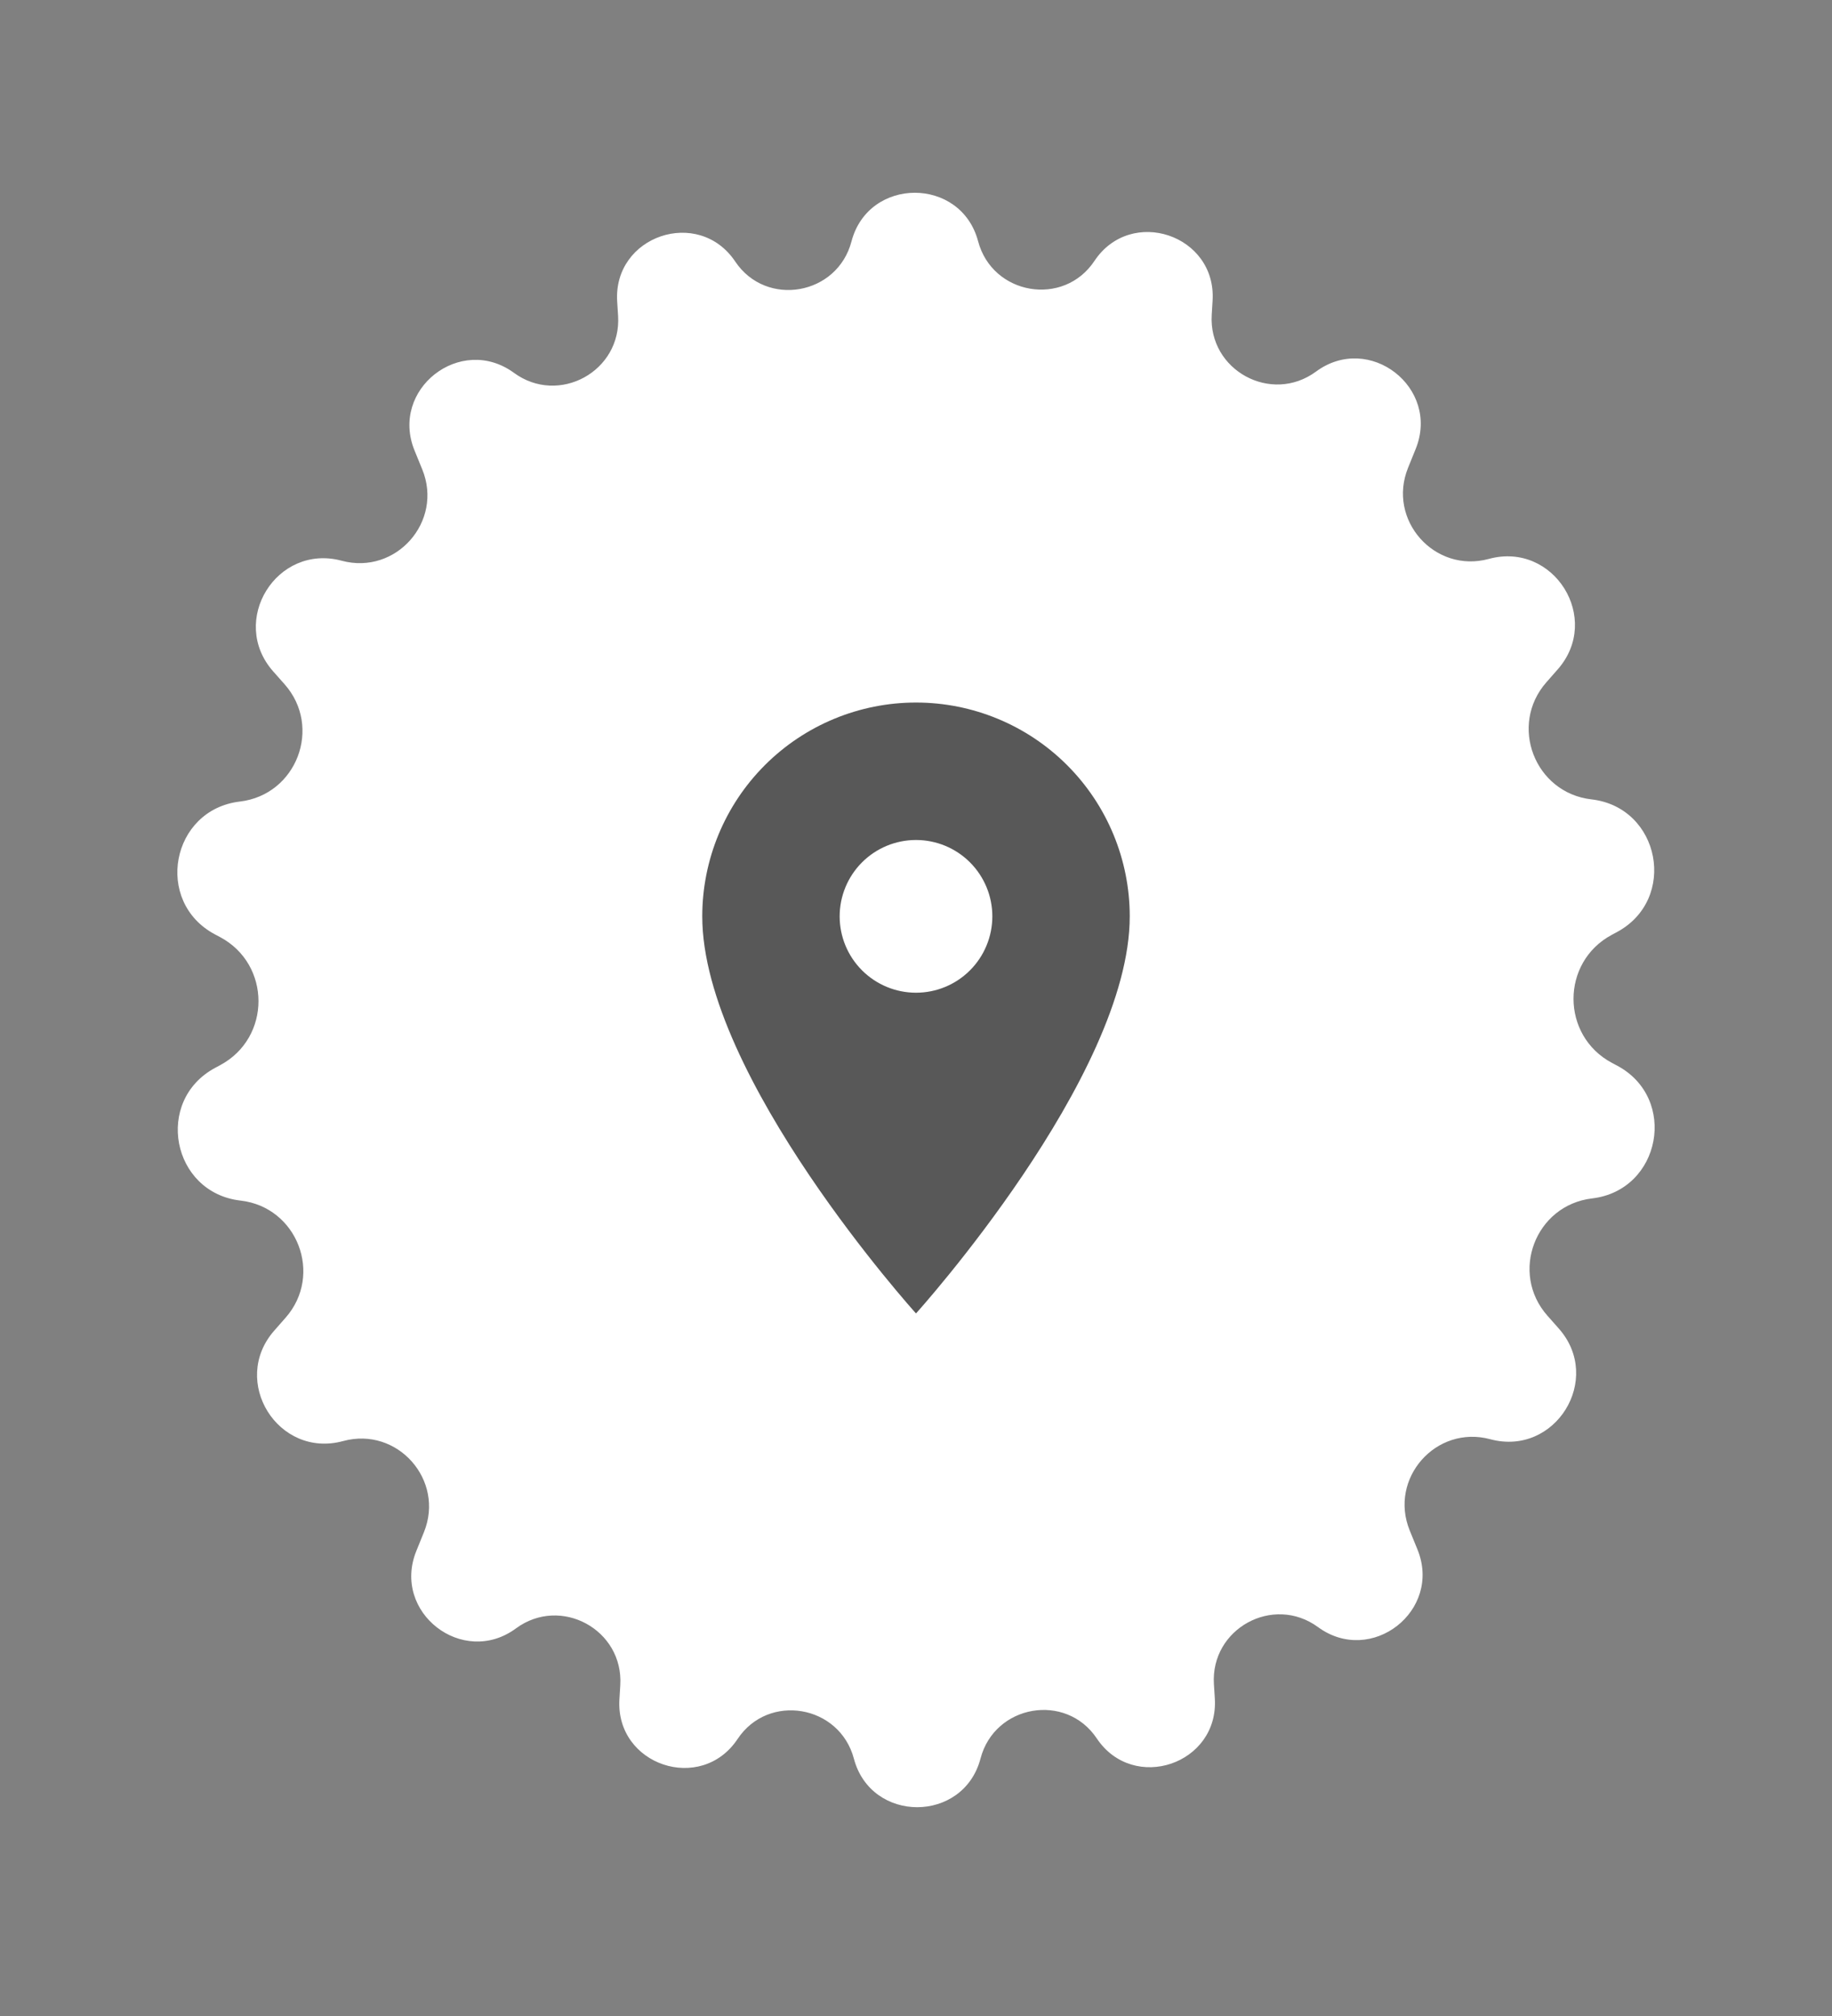
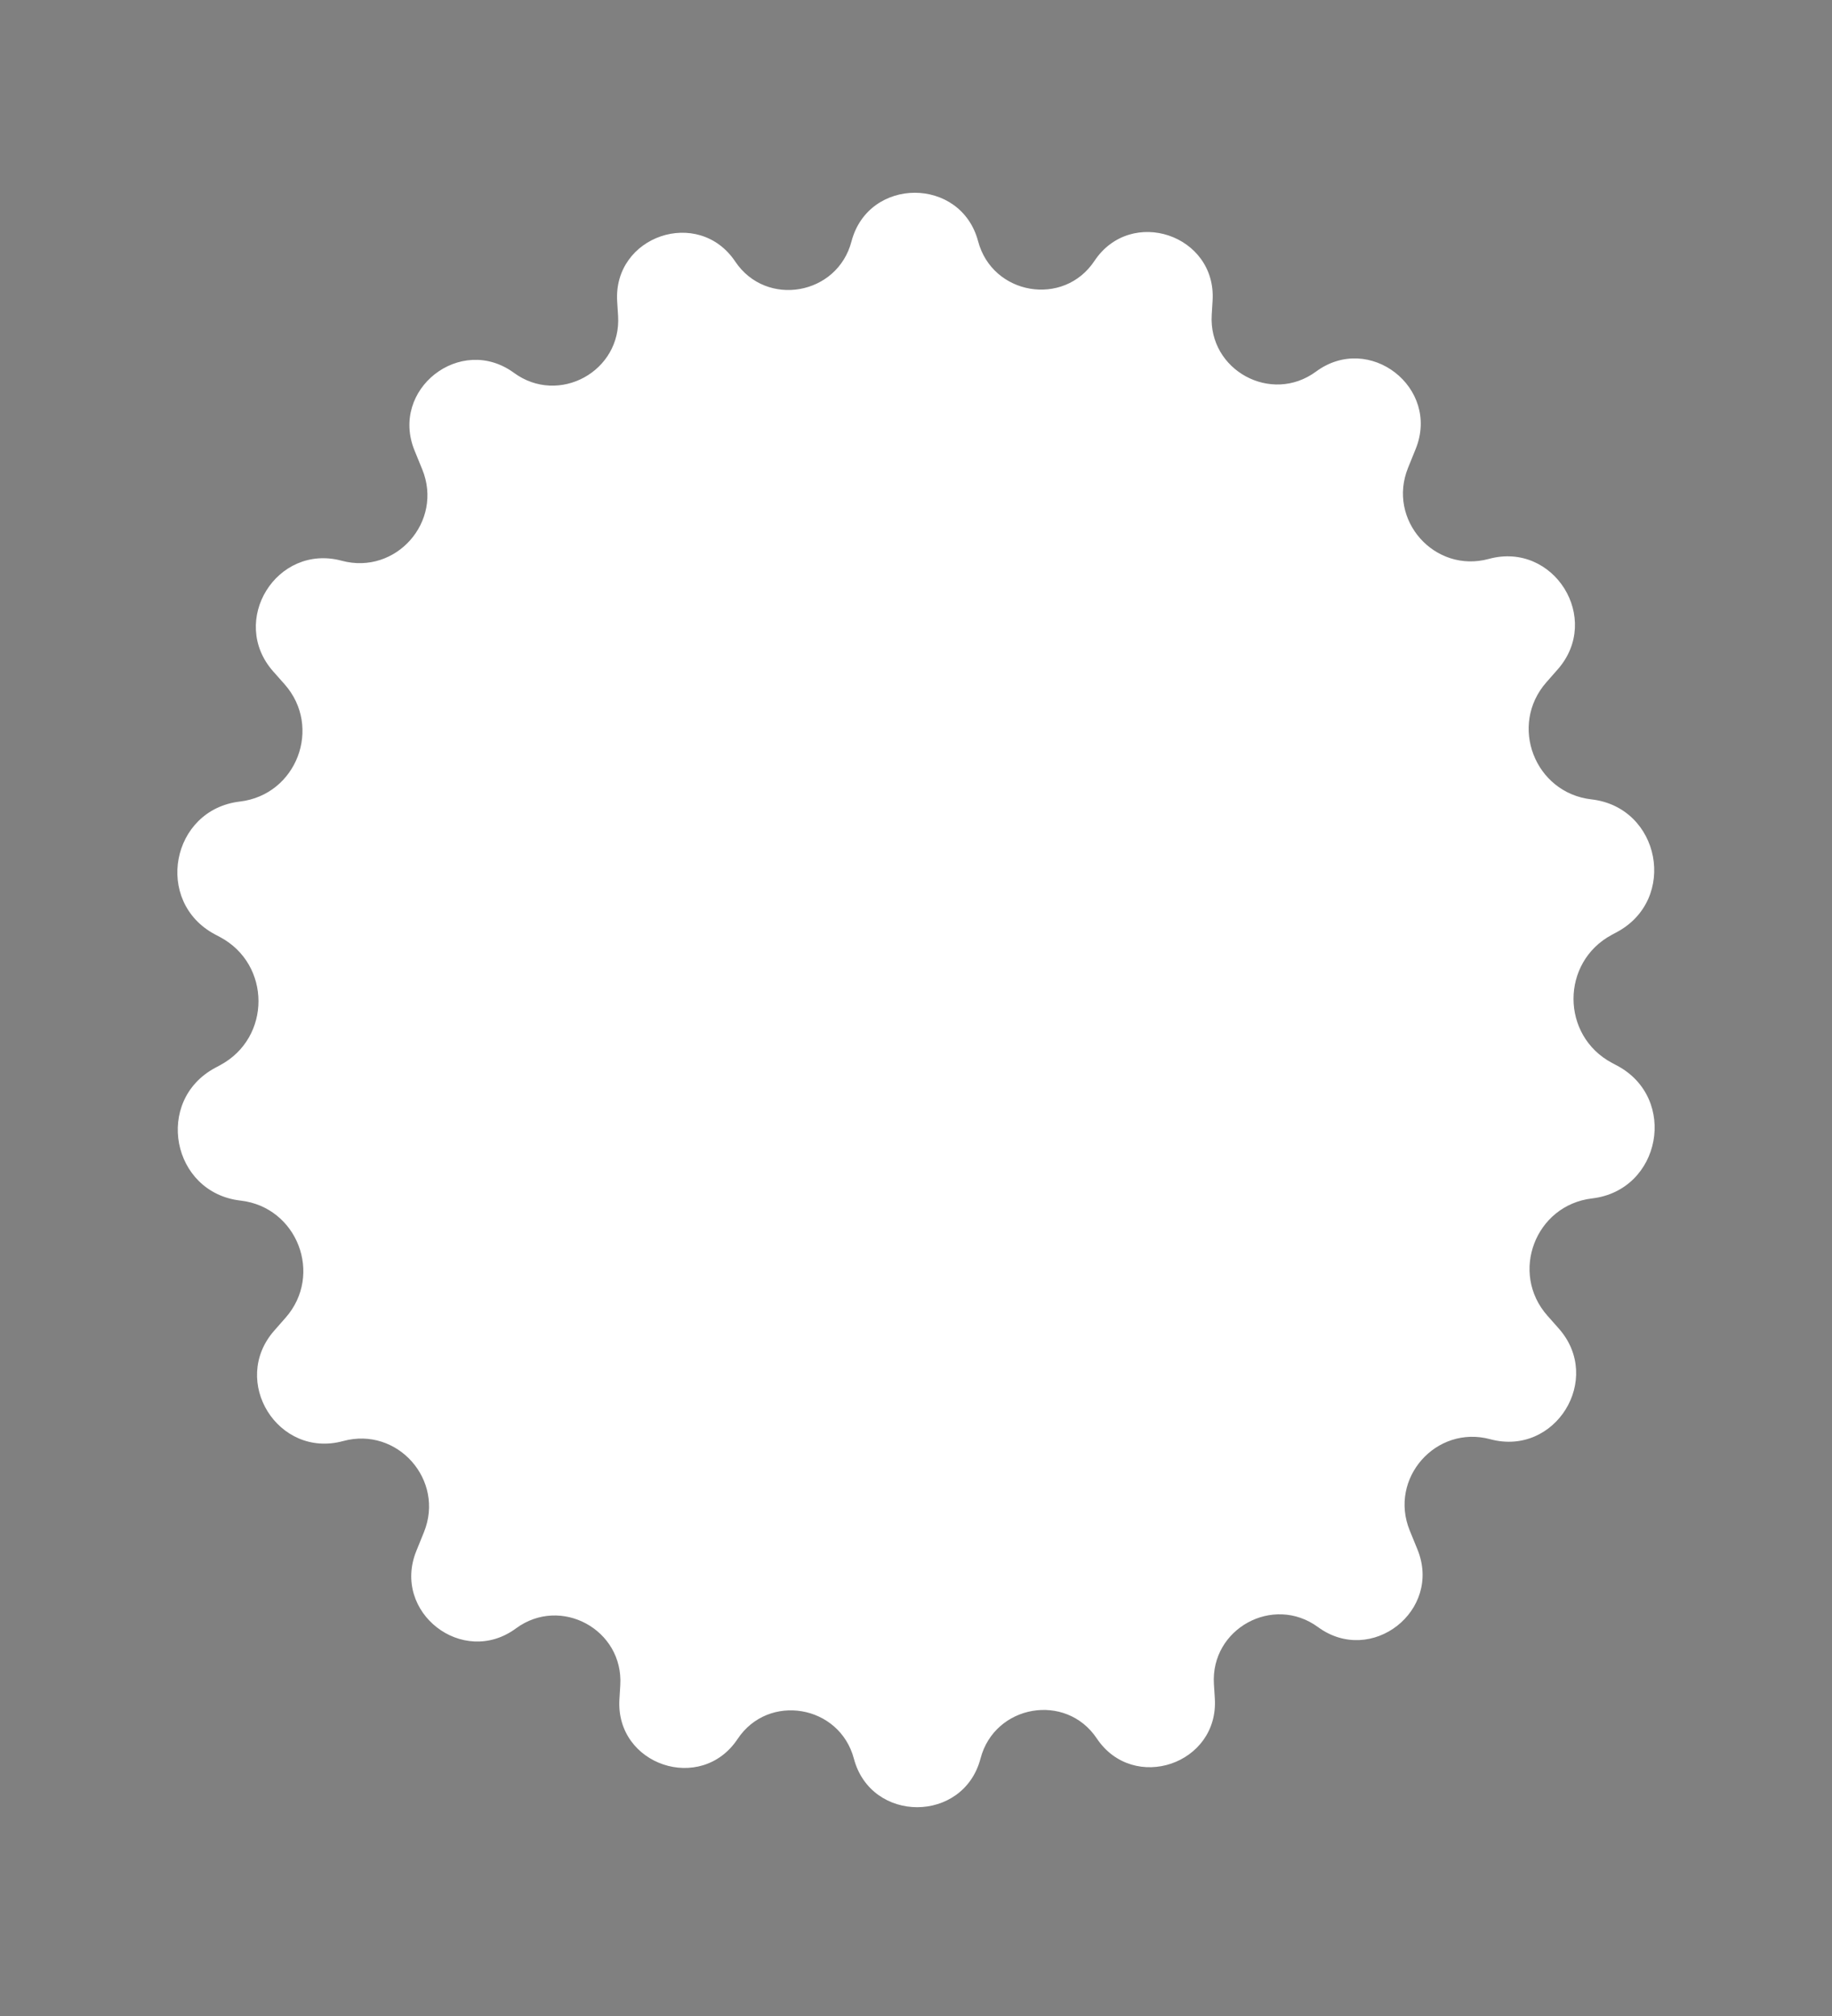
<svg xmlns="http://www.w3.org/2000/svg" width="100" height="110" viewBox="0 0 100 110" fill="none">
  <rect x="0" y="0" width="100" height="110" fill="#808080" stroke="none" />
  <path d="M46.478 13.175C47.406 9.638 52.451 9.63 53.39 13.164C54.17 16.099 58.056 16.768 59.738 14.24C61.732 11.242 66.409 12.812 66.189 16.407L66.142 17.175C65.957 20.205 69.392 22.075 71.836 20.274C74.741 18.134 78.628 21.152 77.275 24.497L76.858 25.527C75.708 28.371 78.31 31.302 81.27 30.496C84.818 29.53 87.458 33.761 85.029 36.523L84.409 37.228C82.349 39.57 83.771 43.262 86.87 43.617C90.631 44.048 91.592 49.071 88.256 50.86L87.98 51.008C85.189 52.504 85.196 56.508 87.991 57.996L88.268 58.143C91.61 59.922 90.665 64.947 86.905 65.39C83.807 65.755 82.397 69.451 84.465 71.787L85.087 72.49C87.524 75.244 84.898 79.484 81.347 78.529C78.385 77.733 75.791 80.672 76.951 83.512L77.371 84.541C78.735 87.881 74.857 90.911 71.945 88.781C69.496 86.988 66.067 88.869 66.262 91.899L66.311 92.666C66.543 96.26 61.871 97.846 59.867 94.854C58.177 92.331 54.293 93.013 53.522 95.95C52.594 99.487 47.549 99.495 46.61 95.961C45.83 93.026 41.944 92.357 40.262 94.885C38.268 97.884 33.591 96.313 33.811 92.718L33.858 91.951C34.043 88.921 30.608 87.051 28.164 88.851C25.259 90.991 21.372 87.973 22.725 84.628L23.142 83.598C24.292 80.754 21.69 77.823 18.73 78.629C15.182 79.596 12.542 75.364 14.971 72.602L15.591 71.897C17.651 69.555 16.229 65.863 13.13 65.508C9.369 65.077 8.408 60.055 11.744 58.266L12.02 58.117C14.811 56.621 14.804 52.617 12.009 51.129L11.732 50.982C8.39 49.204 9.335 44.178 13.095 43.735C16.193 43.37 17.603 39.674 15.536 37.338L14.913 36.635C12.476 33.881 15.102 29.641 18.653 30.596C21.615 31.392 24.209 28.453 23.049 25.613L22.629 24.584C21.265 21.244 25.143 18.214 28.055 20.344C30.505 22.137 33.933 20.256 33.738 17.227L33.689 16.459C33.457 12.865 38.129 11.279 40.133 14.271C41.823 16.794 45.707 16.112 46.478 13.175Z" fill="white" />
-   <path d="M50 54.166C48.895 54.166 47.835 53.727 47.054 52.946C46.272 52.165 45.833 51.105 45.833 50C45.833 48.895 46.272 47.835 47.054 47.053C47.835 46.272 48.895 45.833 50 45.833C51.105 45.833 52.165 46.272 52.946 47.053C53.728 47.835 54.167 48.895 54.167 50C54.167 50.547 54.059 51.089 53.849 51.594C53.64 52.1 53.333 52.559 52.946 52.946C52.559 53.333 52.1 53.64 51.594 53.849C51.089 54.059 50.547 54.166 50 54.166ZM50 38.333C46.906 38.333 43.938 39.562 41.75 41.75C39.562 43.938 38.333 46.906 38.333 50C38.333 58.75 50 71.666 50 71.666C50 71.666 61.667 58.75 61.667 50C61.667 46.906 60.437 43.938 58.249 41.75C56.062 39.562 53.094 38.333 50 38.333Z" fill="#585858" />
</svg>